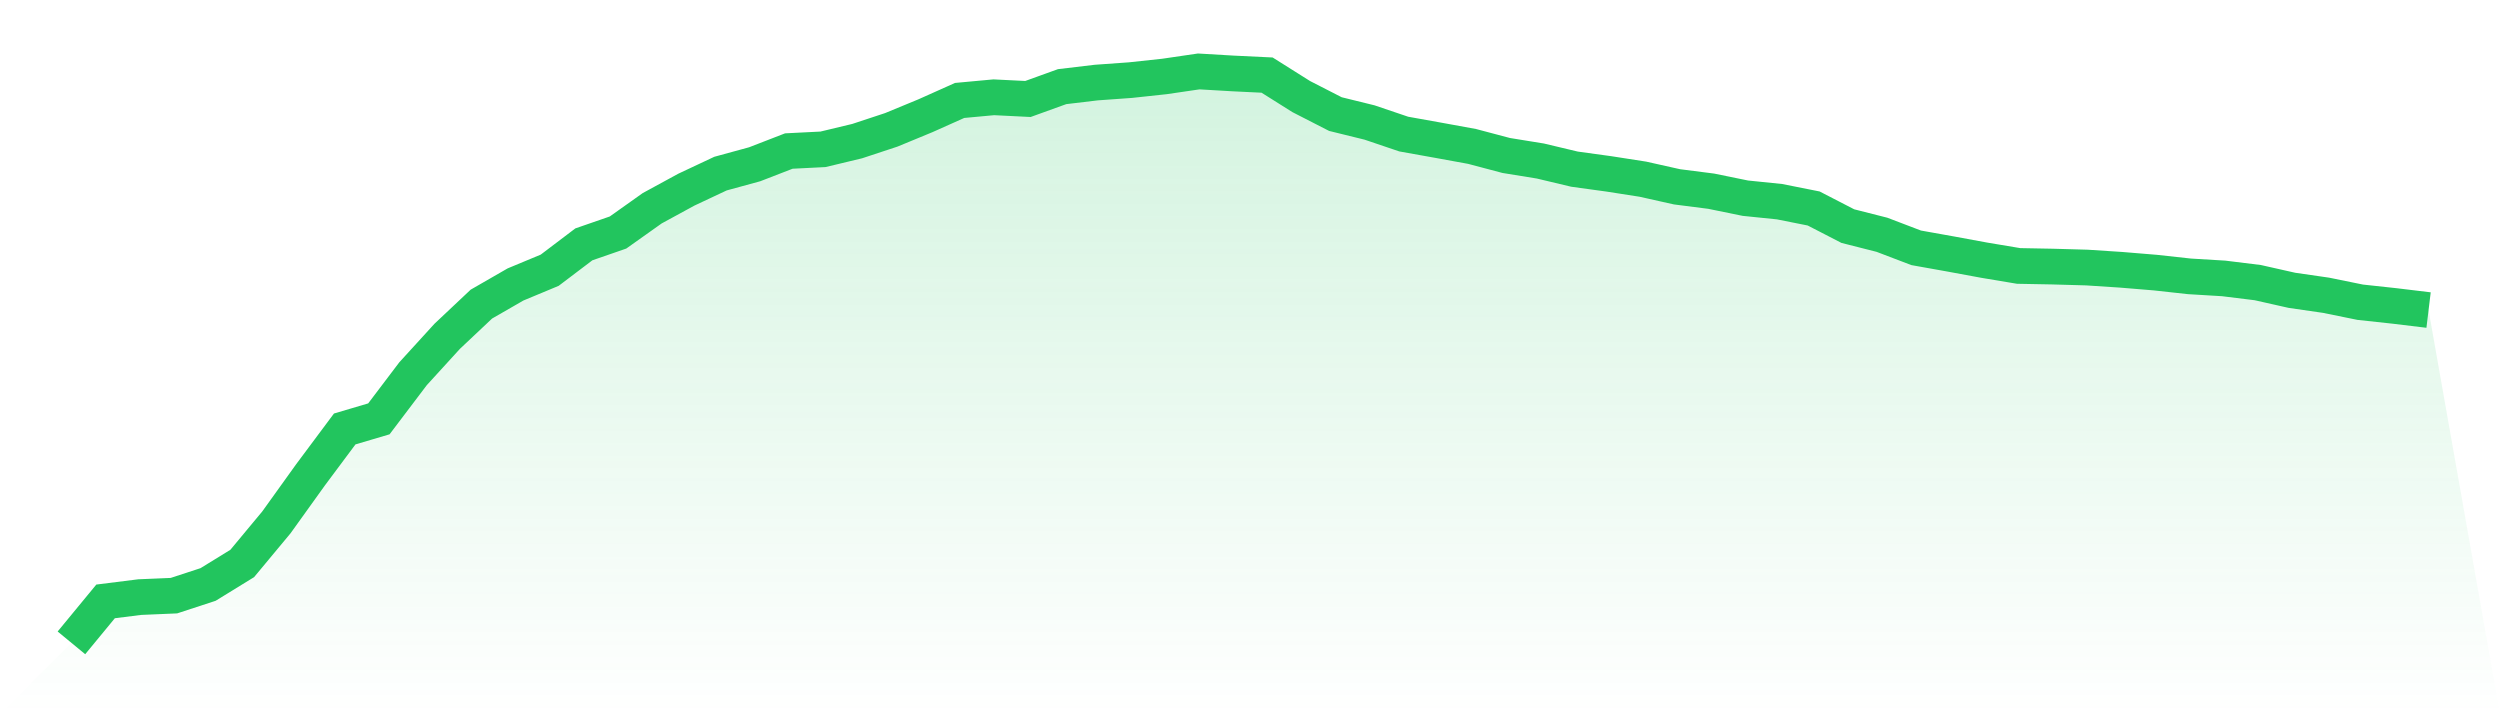
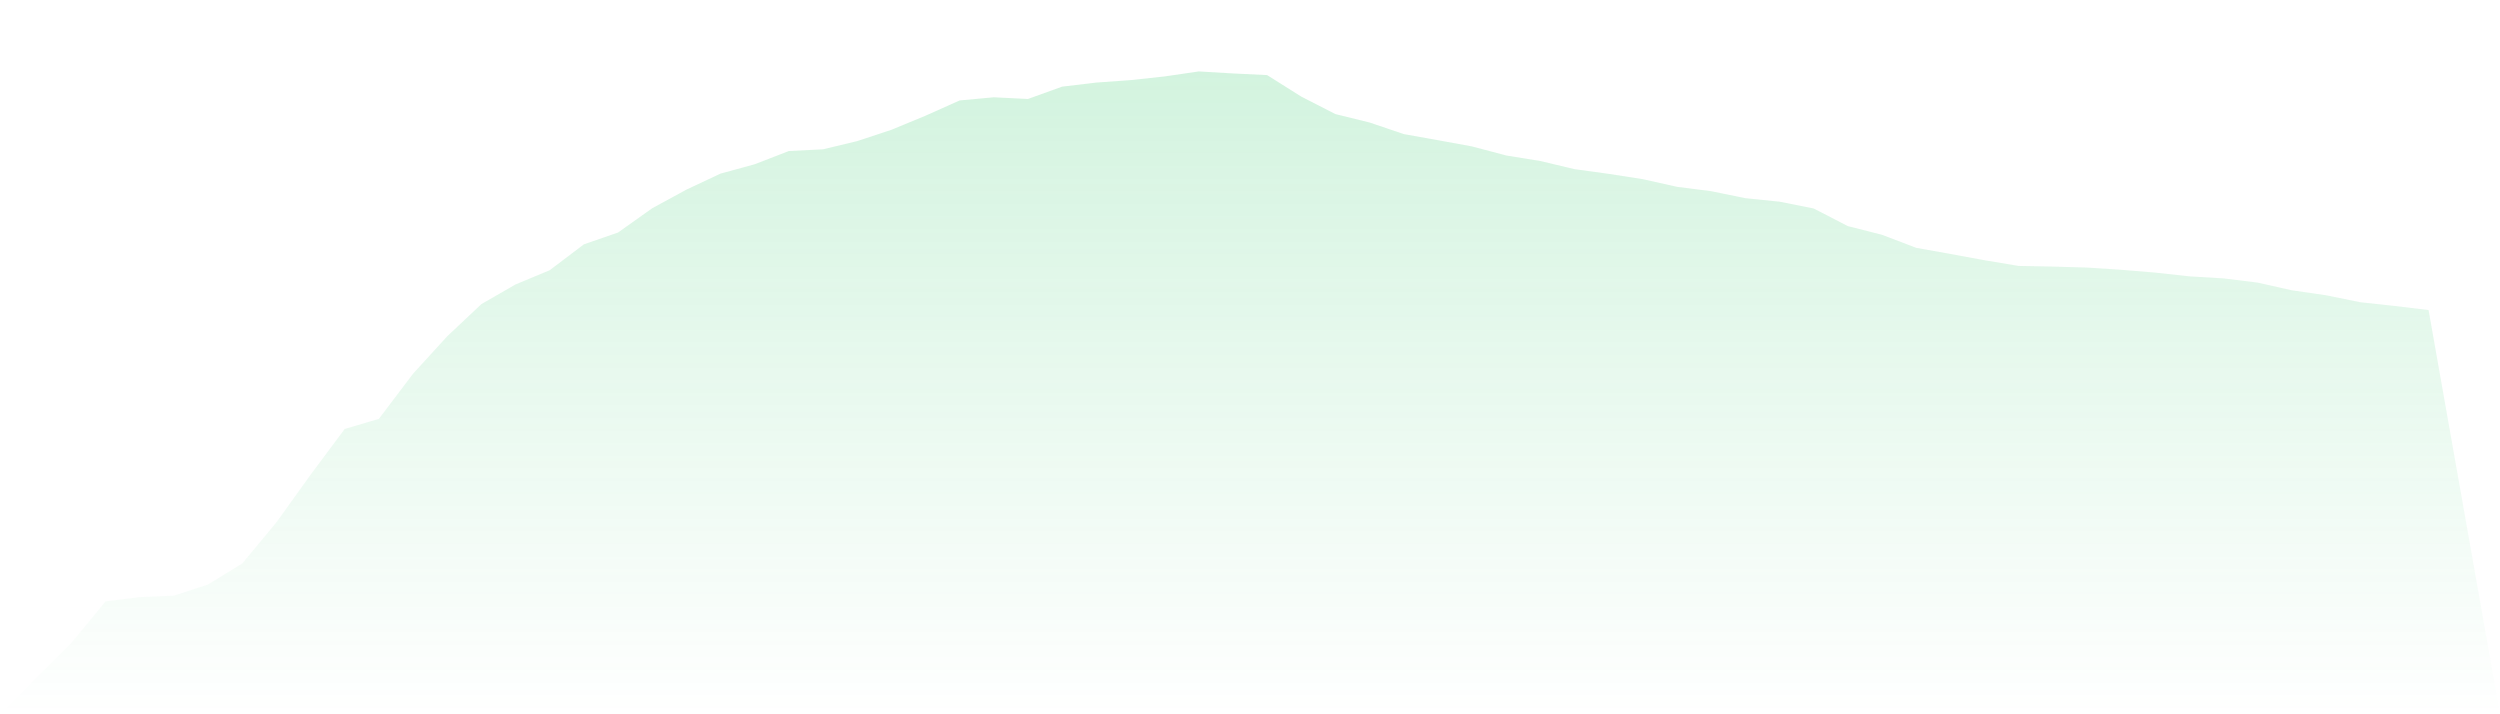
<svg xmlns="http://www.w3.org/2000/svg" viewBox="0 0 140 40">
  <defs>
    <linearGradient id="gradient" x1="0" x2="0" y1="0" y2="1">
      <stop offset="0%" stop-color="#22c55e" stop-opacity="0.2" />
      <stop offset="100%" stop-color="#22c55e" stop-opacity="0" />
    </linearGradient>
  </defs>
  <path d="M4,36 L4,36 L5.913,33.678 L7.826,33.438 L9.739,33.357 L11.652,32.731 L13.565,31.554 L15.478,29.253 L17.391,26.588 L19.304,24.022 L21.217,23.456 L23.13,20.93 L25.043,18.833 L26.957,17.03 L28.87,15.929 L30.783,15.133 L32.696,13.684 L34.609,13.021 L36.522,11.663 L38.435,10.621 L40.348,9.722 L42.261,9.199 L44.174,8.458 L46.087,8.362 L48,7.903 L49.913,7.271 L51.826,6.481 L53.739,5.625 L55.652,5.448 L57.565,5.543 L59.478,4.852 L61.391,4.624 L63.304,4.487 L65.217,4.281 L67.13,4 L69.043,4.113 L70.957,4.205 L72.87,5.409 L74.783,6.389 L76.696,6.86 L78.609,7.508 L80.522,7.851 L82.435,8.2 L84.348,8.707 L86.261,9.017 L88.174,9.473 L90.087,9.736 L92,10.034 L93.913,10.462 L95.826,10.707 L97.739,11.098 L99.652,11.294 L101.565,11.675 L103.478,12.662 L105.391,13.148 L107.304,13.878 L109.217,14.22 L111.13,14.573 L113.043,14.893 L114.957,14.929 L116.87,14.983 L118.783,15.108 L120.696,15.266 L122.609,15.476 L124.522,15.591 L126.435,15.827 L128.348,16.258 L130.261,16.535 L132.174,16.925 L134.087,17.132 L136,17.363 L140,40 L0,40 z" fill="url(#gradient)" />
-   <path d="M4,36 L4,36 L5.913,33.678 L7.826,33.438 L9.739,33.357 L11.652,32.731 L13.565,31.554 L15.478,29.253 L17.391,26.588 L19.304,24.022 L21.217,23.456 L23.13,20.93 L25.043,18.833 L26.957,17.03 L28.87,15.929 L30.783,15.133 L32.696,13.684 L34.609,13.021 L36.522,11.663 L38.435,10.621 L40.348,9.722 L42.261,9.199 L44.174,8.458 L46.087,8.362 L48,7.903 L49.913,7.271 L51.826,6.481 L53.739,5.625 L55.652,5.448 L57.565,5.543 L59.478,4.852 L61.391,4.624 L63.304,4.487 L65.217,4.281 L67.13,4 L69.043,4.113 L70.957,4.205 L72.87,5.409 L74.783,6.389 L76.696,6.86 L78.609,7.508 L80.522,7.851 L82.435,8.2 L84.348,8.707 L86.261,9.017 L88.174,9.473 L90.087,9.736 L92,10.034 L93.913,10.462 L95.826,10.707 L97.739,11.098 L99.652,11.294 L101.565,11.675 L103.478,12.662 L105.391,13.148 L107.304,13.878 L109.217,14.22 L111.13,14.573 L113.043,14.893 L114.957,14.929 L116.87,14.983 L118.783,15.108 L120.696,15.266 L122.609,15.476 L124.522,15.591 L126.435,15.827 L128.348,16.258 L130.261,16.535 L132.174,16.925 L134.087,17.132 L136,17.363" fill="none" stroke="#22c55e" stroke-width="2" />
</svg>